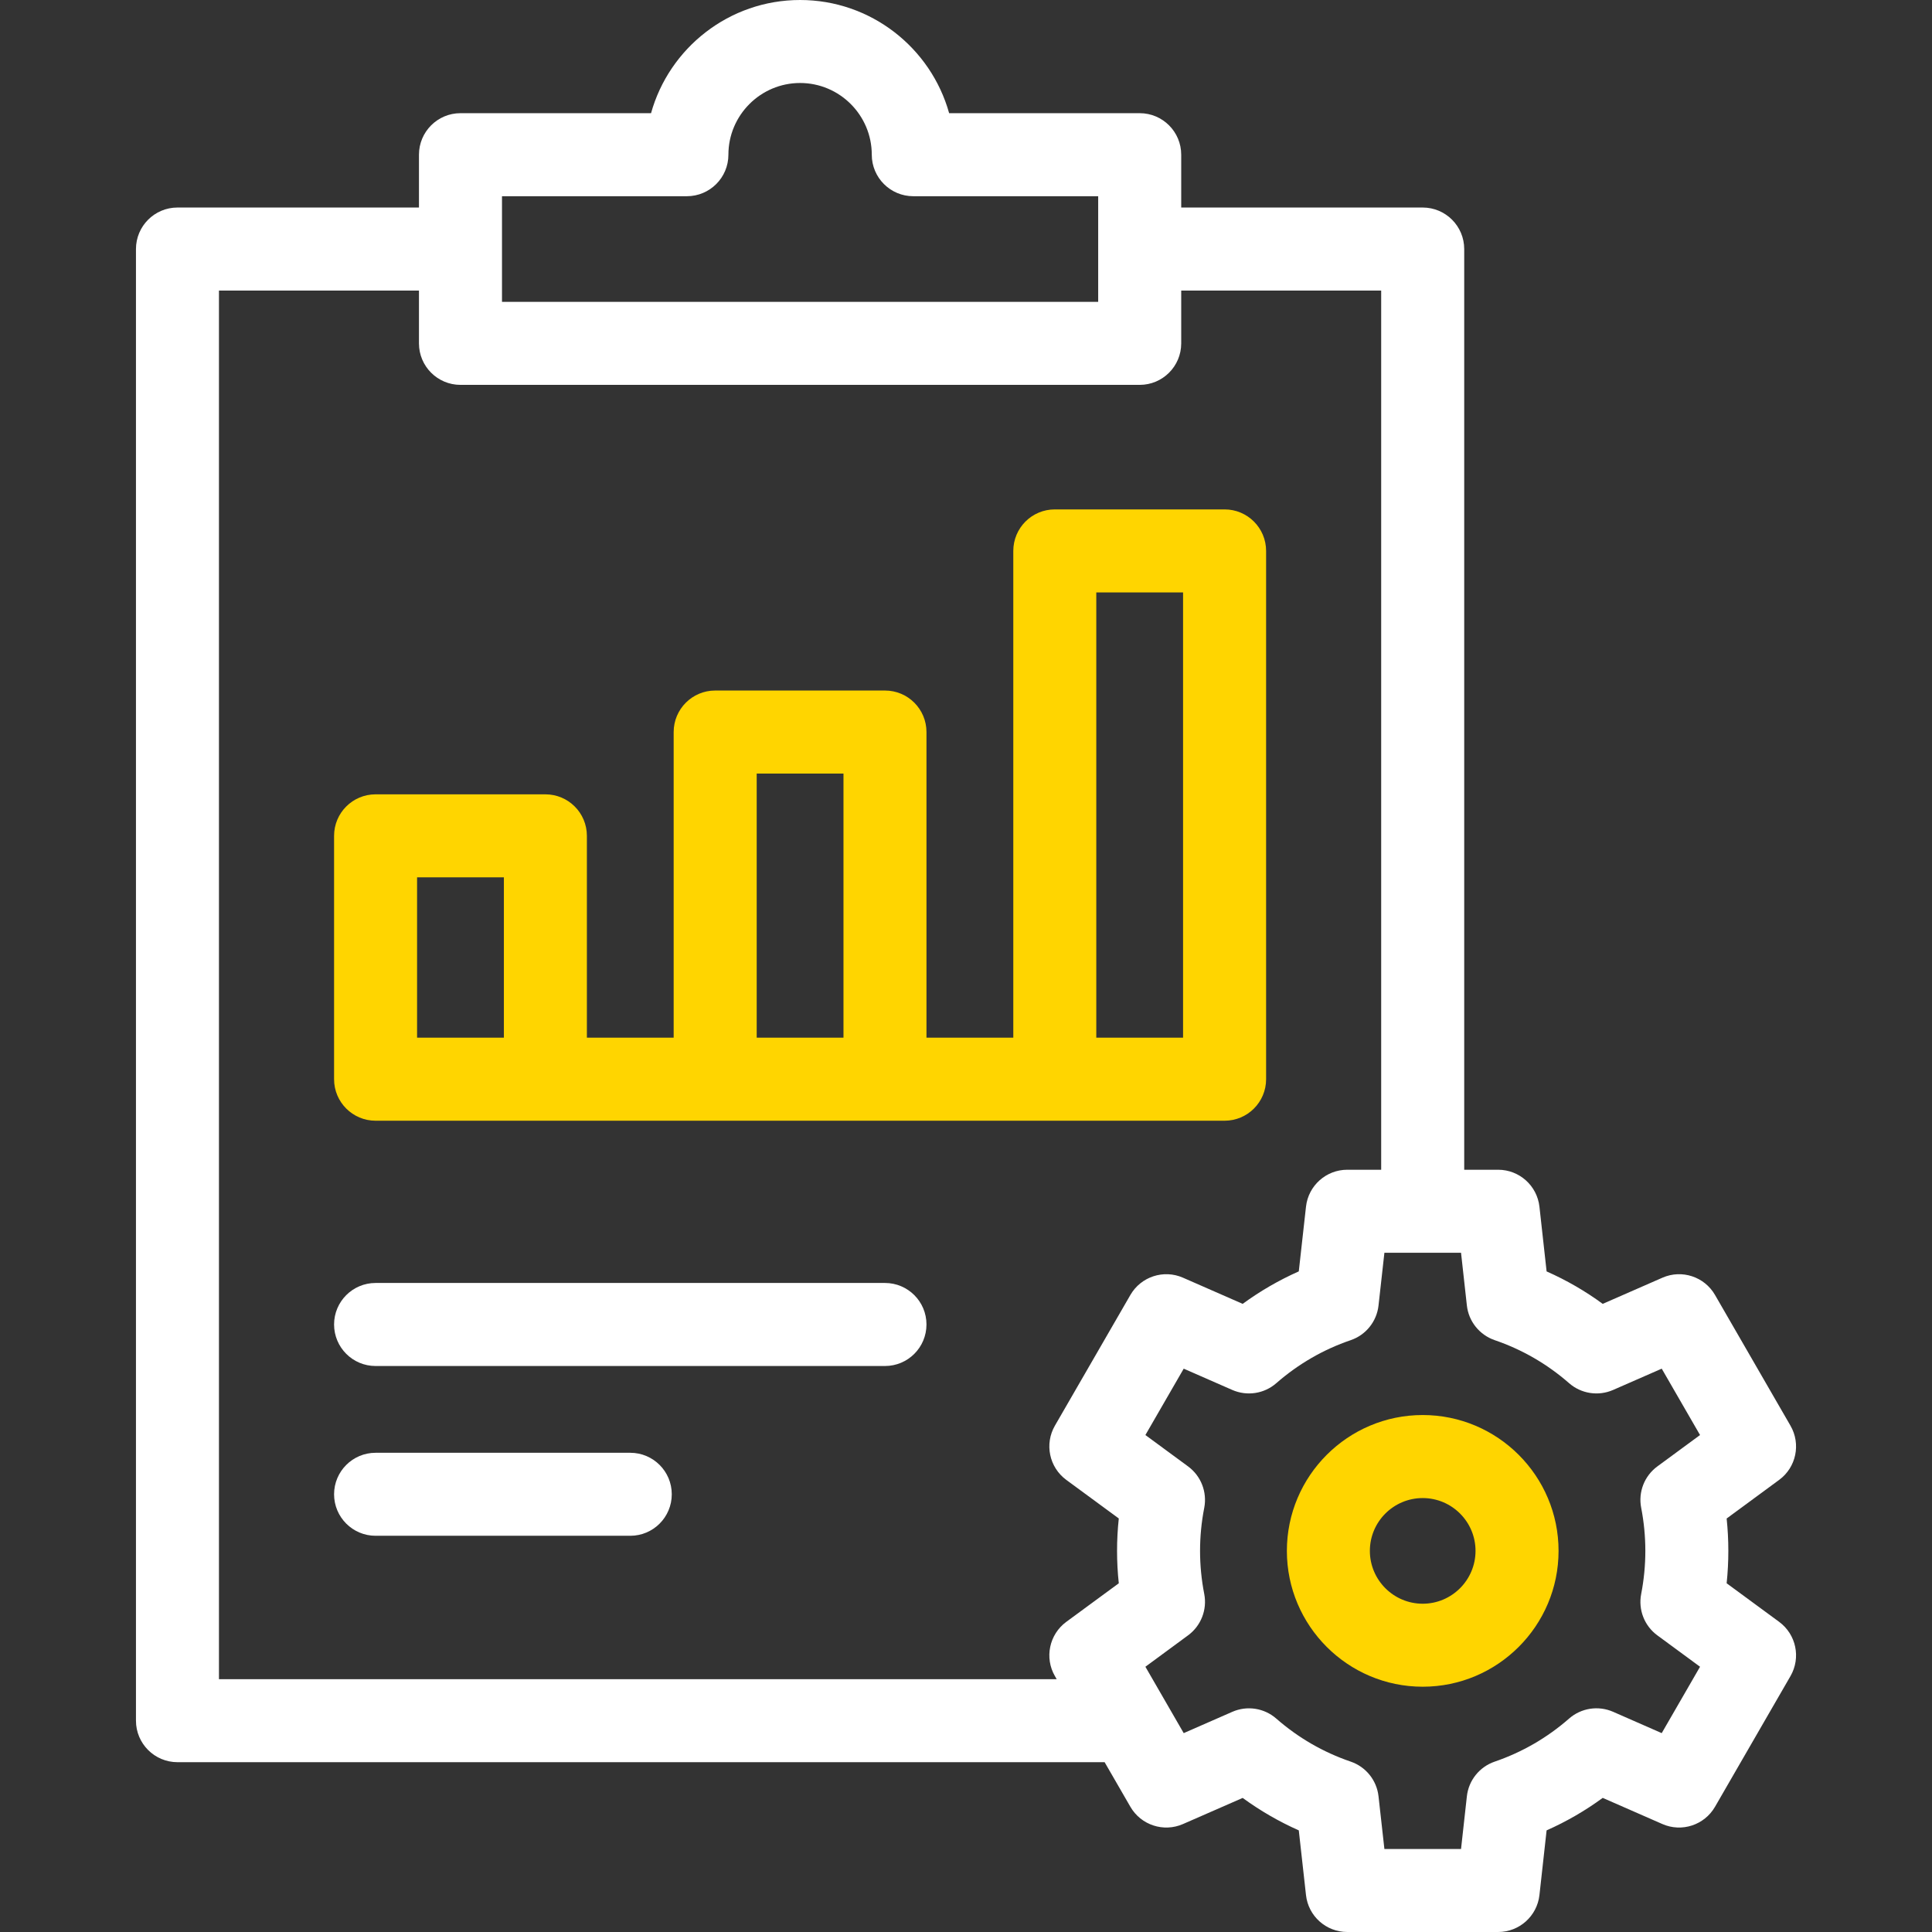
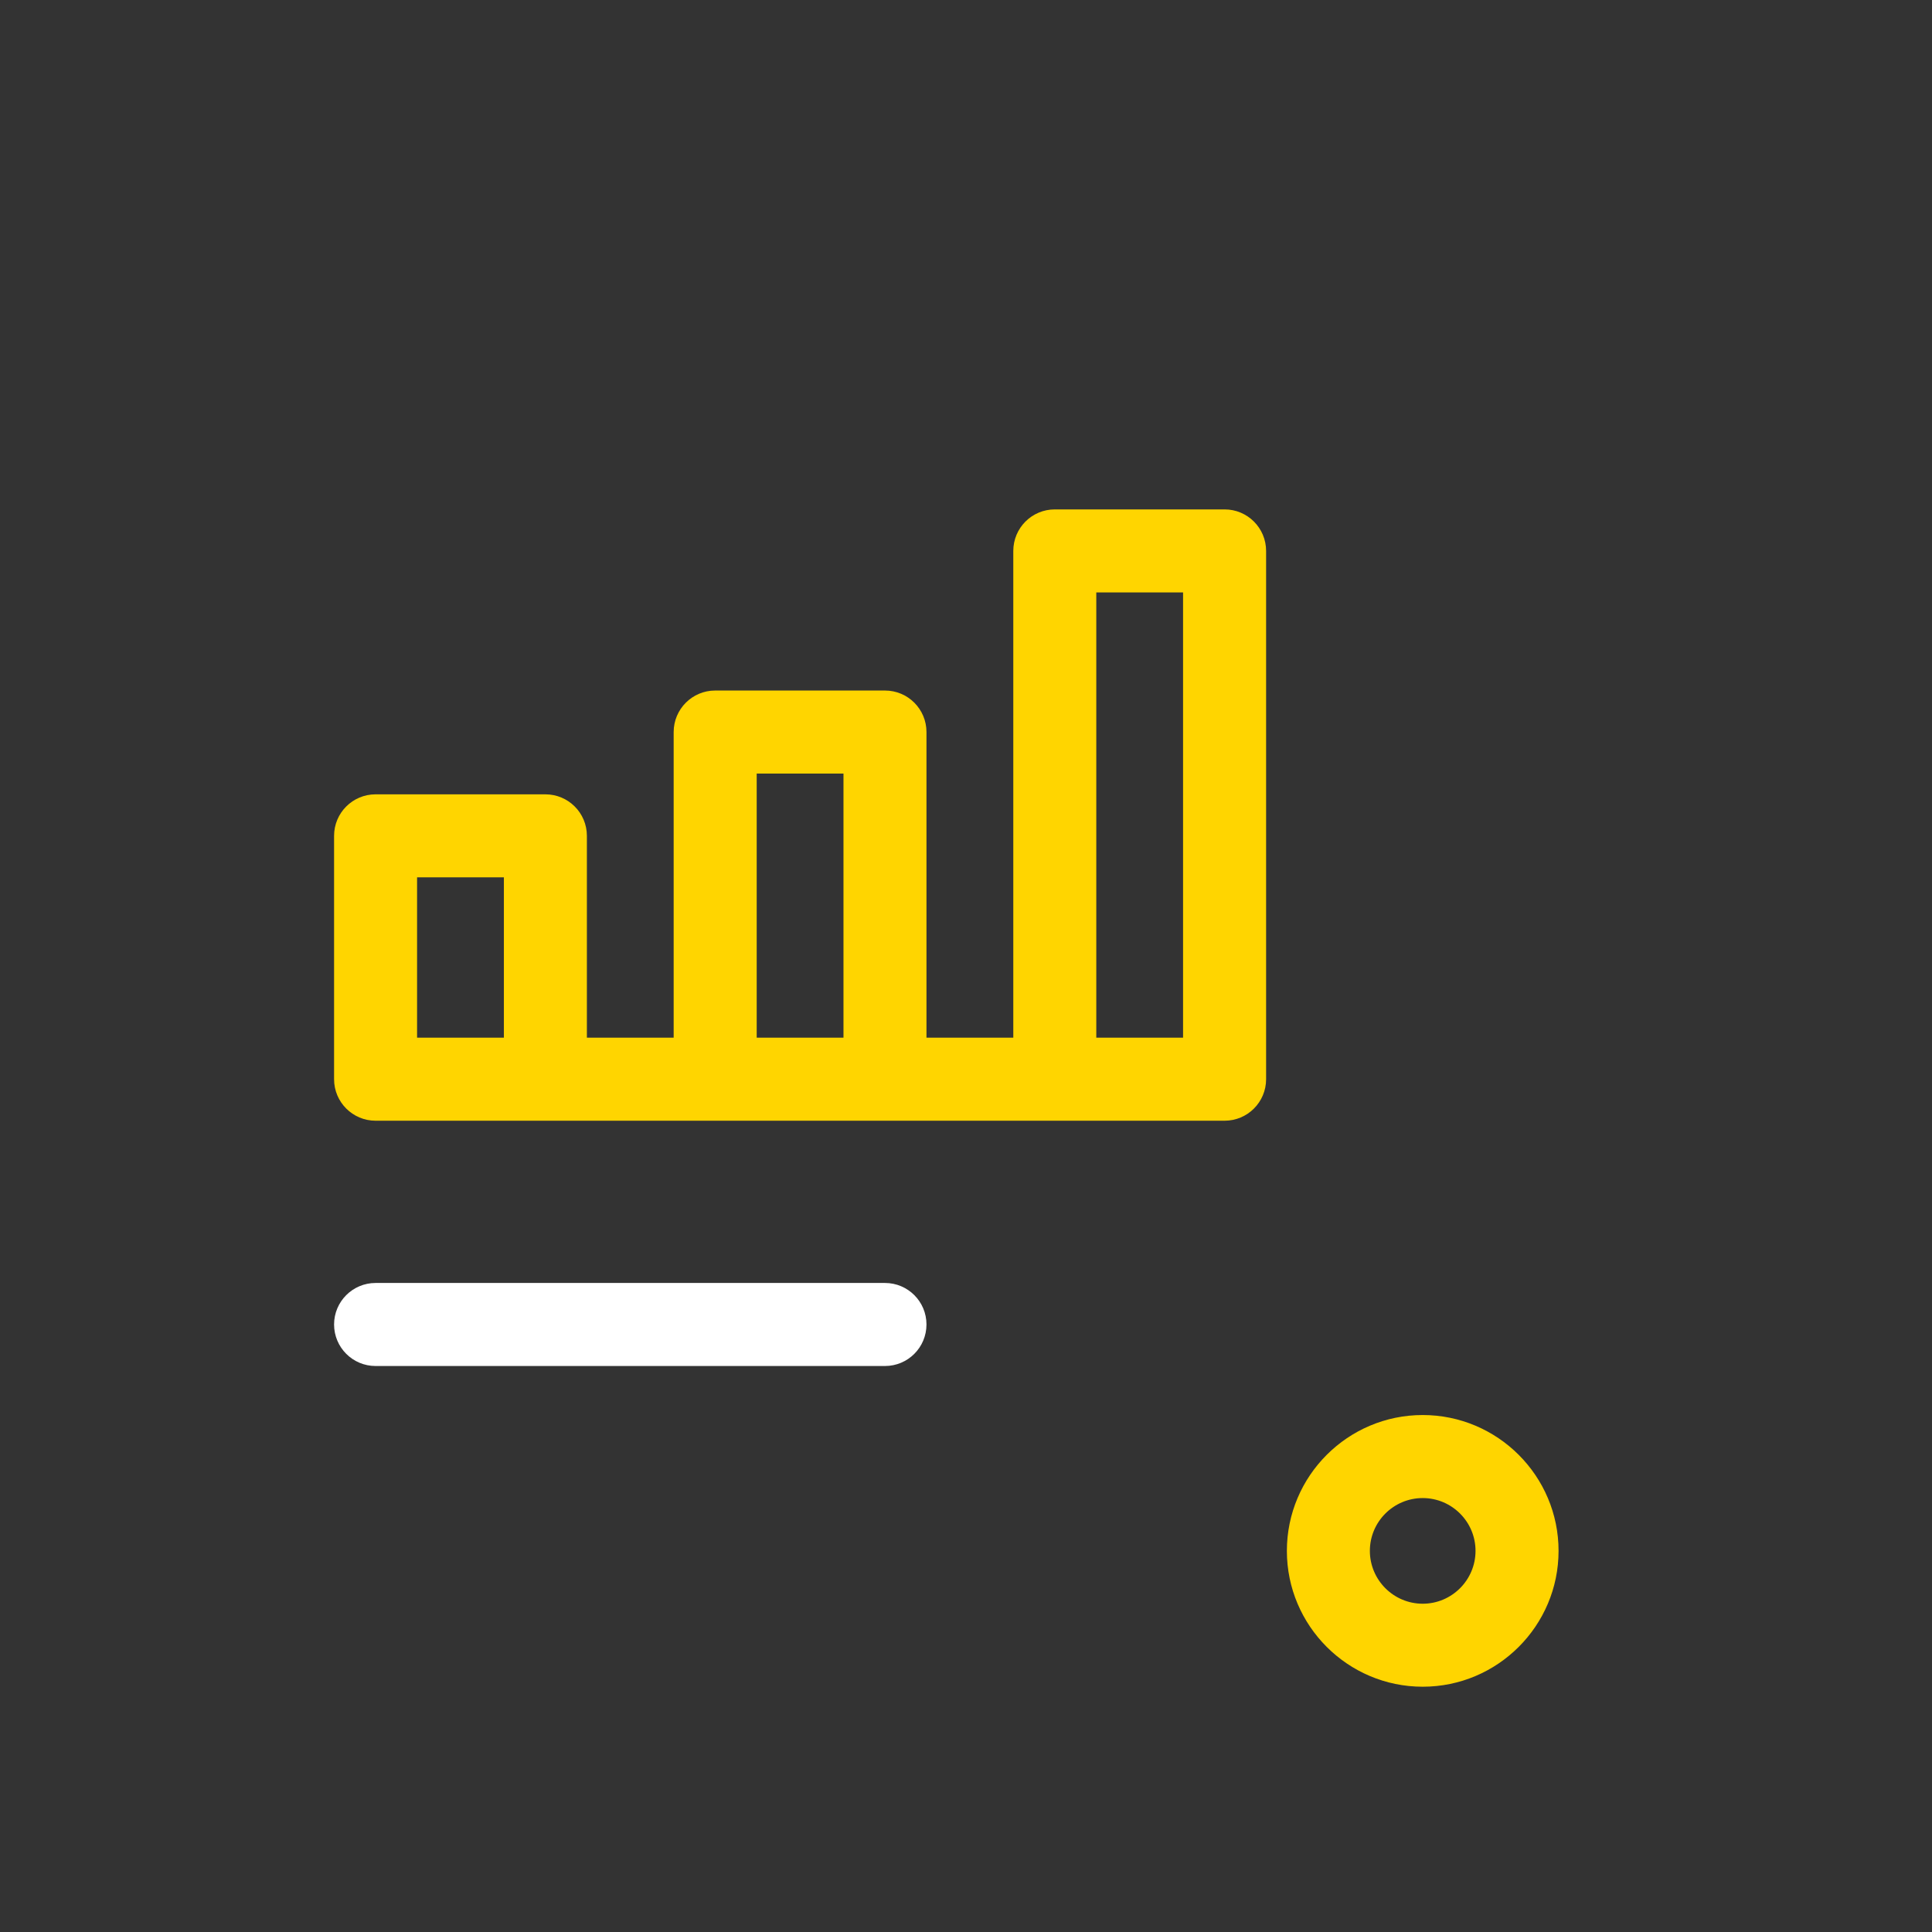
<svg xmlns="http://www.w3.org/2000/svg" width="48" height="48" viewBox="0 0 48 48" fill="none">
  <rect x="0" y="0" width="48" height="48" fill="#333333" stroke="none" />
  <g id="finance 1">
    <g id="Group">
      <g id="Group_2">
-         <path id="Vector" d="M44.203 40.295L42.898 39.336C42.926 39.069 42.94 38.8 42.94 38.531C42.94 38.263 42.926 37.994 42.898 37.727L44.203 36.767C44.626 36.456 44.747 35.876 44.484 35.421L42.609 32.173C42.347 31.718 41.783 31.533 41.303 31.744L39.819 32.394C39.384 32.075 38.918 31.806 38.425 31.588L38.247 29.98C38.189 29.458 37.747 29.062 37.222 29.062H36.378V6.188C36.378 5.618 35.916 5.156 35.347 5.156H29.347V3.844C29.347 3.274 28.885 2.812 28.316 2.812H23.581C23.13 1.192 21.64 0 19.878 0C18.116 0 16.626 1.192 16.175 2.812H11.44C10.871 2.812 10.409 3.274 10.409 3.844V5.156H4.409C3.84 5.156 3.378 5.618 3.378 6.188V42.75C3.378 43.319 3.84 43.781 4.409 43.781H27.444L28.084 44.889C28.347 45.344 28.91 45.529 29.391 45.318L30.874 44.669C31.31 44.987 31.776 45.257 32.268 45.475L32.447 47.083C32.505 47.605 32.946 48 33.472 48H37.222C37.747 48 38.188 47.605 38.247 47.083L38.425 45.475C38.917 45.257 39.384 44.987 39.819 44.668L41.302 45.318C41.783 45.529 42.346 45.344 42.609 44.889L44.484 41.642C44.747 41.187 44.626 40.607 44.203 40.295ZM12.472 4.875H17.065C17.635 4.875 18.097 4.413 18.097 3.844C18.097 2.862 18.896 2.062 19.878 2.062C20.86 2.062 21.659 2.862 21.659 3.844C21.659 4.413 22.121 4.875 22.69 4.875H27.284V7.5H12.472V4.875ZM5.44 41.719V7.219H10.409V8.531C10.409 9.101 10.871 9.562 11.44 9.562H28.315C28.885 9.562 29.347 9.101 29.347 8.531V7.219H34.315V29.062H33.472C32.946 29.062 32.505 29.458 32.447 29.98L32.268 31.587C31.776 31.806 31.31 32.075 30.874 32.394L29.391 31.744C28.91 31.533 28.347 31.718 28.084 32.173L26.209 35.42C25.946 35.876 26.068 36.455 26.491 36.767L27.796 37.726C27.767 37.994 27.753 38.263 27.753 38.531C27.753 38.799 27.767 39.068 27.796 39.336L26.491 40.295C26.068 40.607 25.946 41.187 26.209 41.642L26.253 41.719H5.44V41.719ZM40.775 37.462C40.843 37.812 40.878 38.172 40.878 38.531C40.878 38.89 40.843 39.25 40.775 39.6C40.698 39.992 40.854 40.393 41.175 40.629L42.237 41.41L41.285 43.059L40.077 42.529C39.711 42.369 39.285 42.434 38.984 42.697C38.439 43.174 37.817 43.534 37.136 43.767C36.758 43.896 36.488 44.232 36.444 44.629L36.299 45.938H34.395L34.249 44.629C34.205 44.232 33.936 43.896 33.558 43.767C32.876 43.534 32.254 43.175 31.709 42.698C31.408 42.435 30.982 42.369 30.616 42.53L29.409 43.059L28.457 41.41L29.518 40.629C29.839 40.393 29.995 39.992 29.919 39.601C29.85 39.249 29.815 38.889 29.815 38.531C29.815 38.173 29.85 37.813 29.919 37.462C29.995 37.07 29.839 36.67 29.518 36.433L28.457 35.653L29.409 34.004L30.616 34.533C30.983 34.693 31.408 34.628 31.709 34.365C32.255 33.888 32.877 33.528 33.558 33.296C33.936 33.167 34.205 32.831 34.249 32.434L34.395 31.125H36.299L36.444 32.434C36.488 32.831 36.758 33.166 37.136 33.296C37.817 33.529 38.439 33.888 38.984 34.365C39.285 34.628 39.711 34.693 40.077 34.533L41.285 34.004L42.237 35.653L41.176 36.433C40.854 36.67 40.698 37.07 40.775 37.462Z" fill="white" />
        <path id="Vector_2" d="M21.987 31.875H9.331C8.762 31.875 8.3 32.337 8.3 32.906C8.3 33.476 8.762 33.938 9.331 33.938H21.987C22.557 33.938 23.018 33.476 23.018 32.906C23.018 32.337 22.557 31.875 21.987 31.875Z" fill="white" />
-         <path id="Vector_3" d="M15.659 36.094H9.331C8.762 36.094 8.3 36.556 8.3 37.125C8.3 37.694 8.762 38.156 9.331 38.156H15.659C16.229 38.156 16.69 37.694 16.69 37.125C16.69 36.556 16.229 36.094 15.659 36.094Z" fill="white" />
      </g>
      <g id="Group_3">
        <path id="Vector_4" d="M35.347 35.156C33.486 35.156 31.972 36.67 31.972 38.531C31.972 40.392 33.486 41.906 35.347 41.906C37.208 41.906 38.722 40.392 38.722 38.531C38.722 36.67 37.208 35.156 35.347 35.156ZM35.347 39.844C34.623 39.844 34.034 39.255 34.034 38.531C34.034 37.807 34.623 37.219 35.347 37.219C36.07 37.219 36.659 37.807 36.659 38.531C36.659 39.255 36.07 39.844 35.347 39.844Z" fill="#FFD500" />
        <path id="Vector_5" d="M30.425 12.656H26.206C25.636 12.656 25.175 13.118 25.175 13.688V25.781H23.018V18.188C23.018 17.618 22.557 17.156 21.987 17.156H17.768C17.199 17.156 16.737 17.618 16.737 18.188V25.781H14.581V20.766C14.581 20.196 14.119 19.735 13.55 19.735H9.331C8.762 19.735 8.3 20.196 8.3 20.766V26.813C8.3 27.382 8.762 27.844 9.331 27.844H30.425C30.994 27.844 31.456 27.382 31.456 26.813V13.688C31.456 13.118 30.994 12.656 30.425 12.656ZM12.519 25.781H10.362V21.797H12.519V25.781ZM18.8 19.219H20.956V25.781H18.8V19.219ZM29.393 25.781H27.237V14.719H29.393V25.781Z" fill="#FFD500" />
      </g>
    </g>
  </g>
</svg>